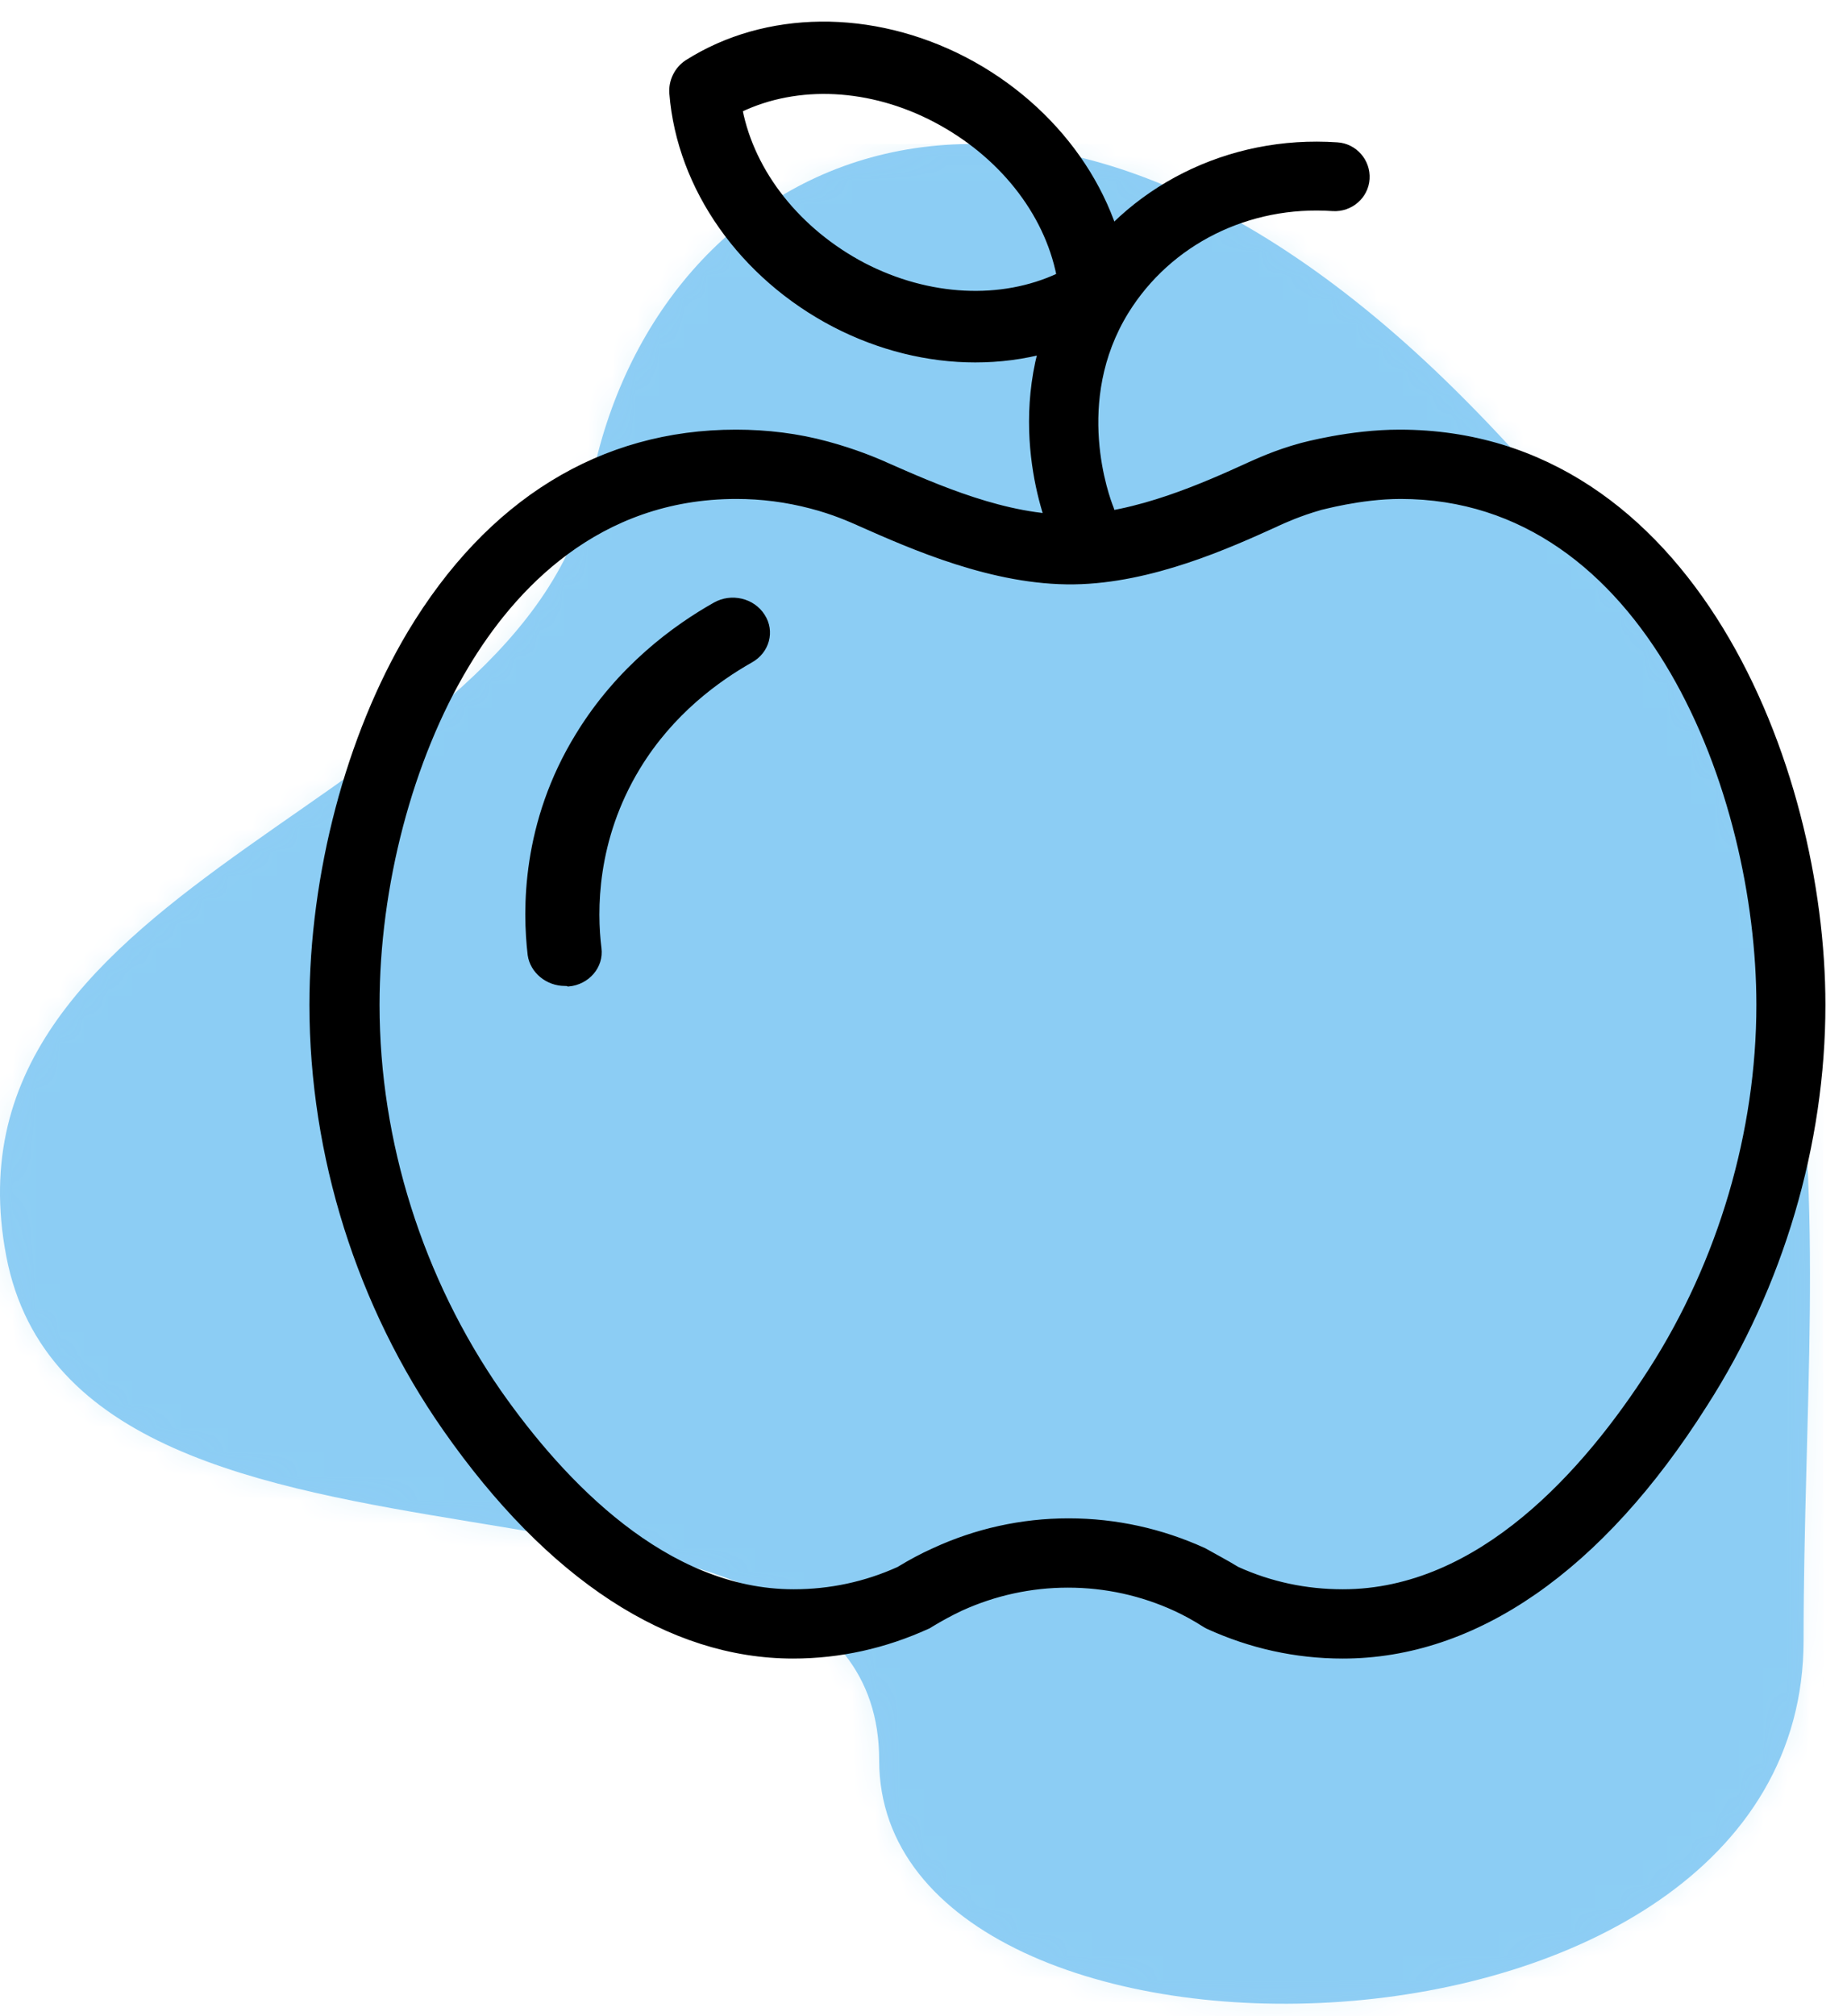
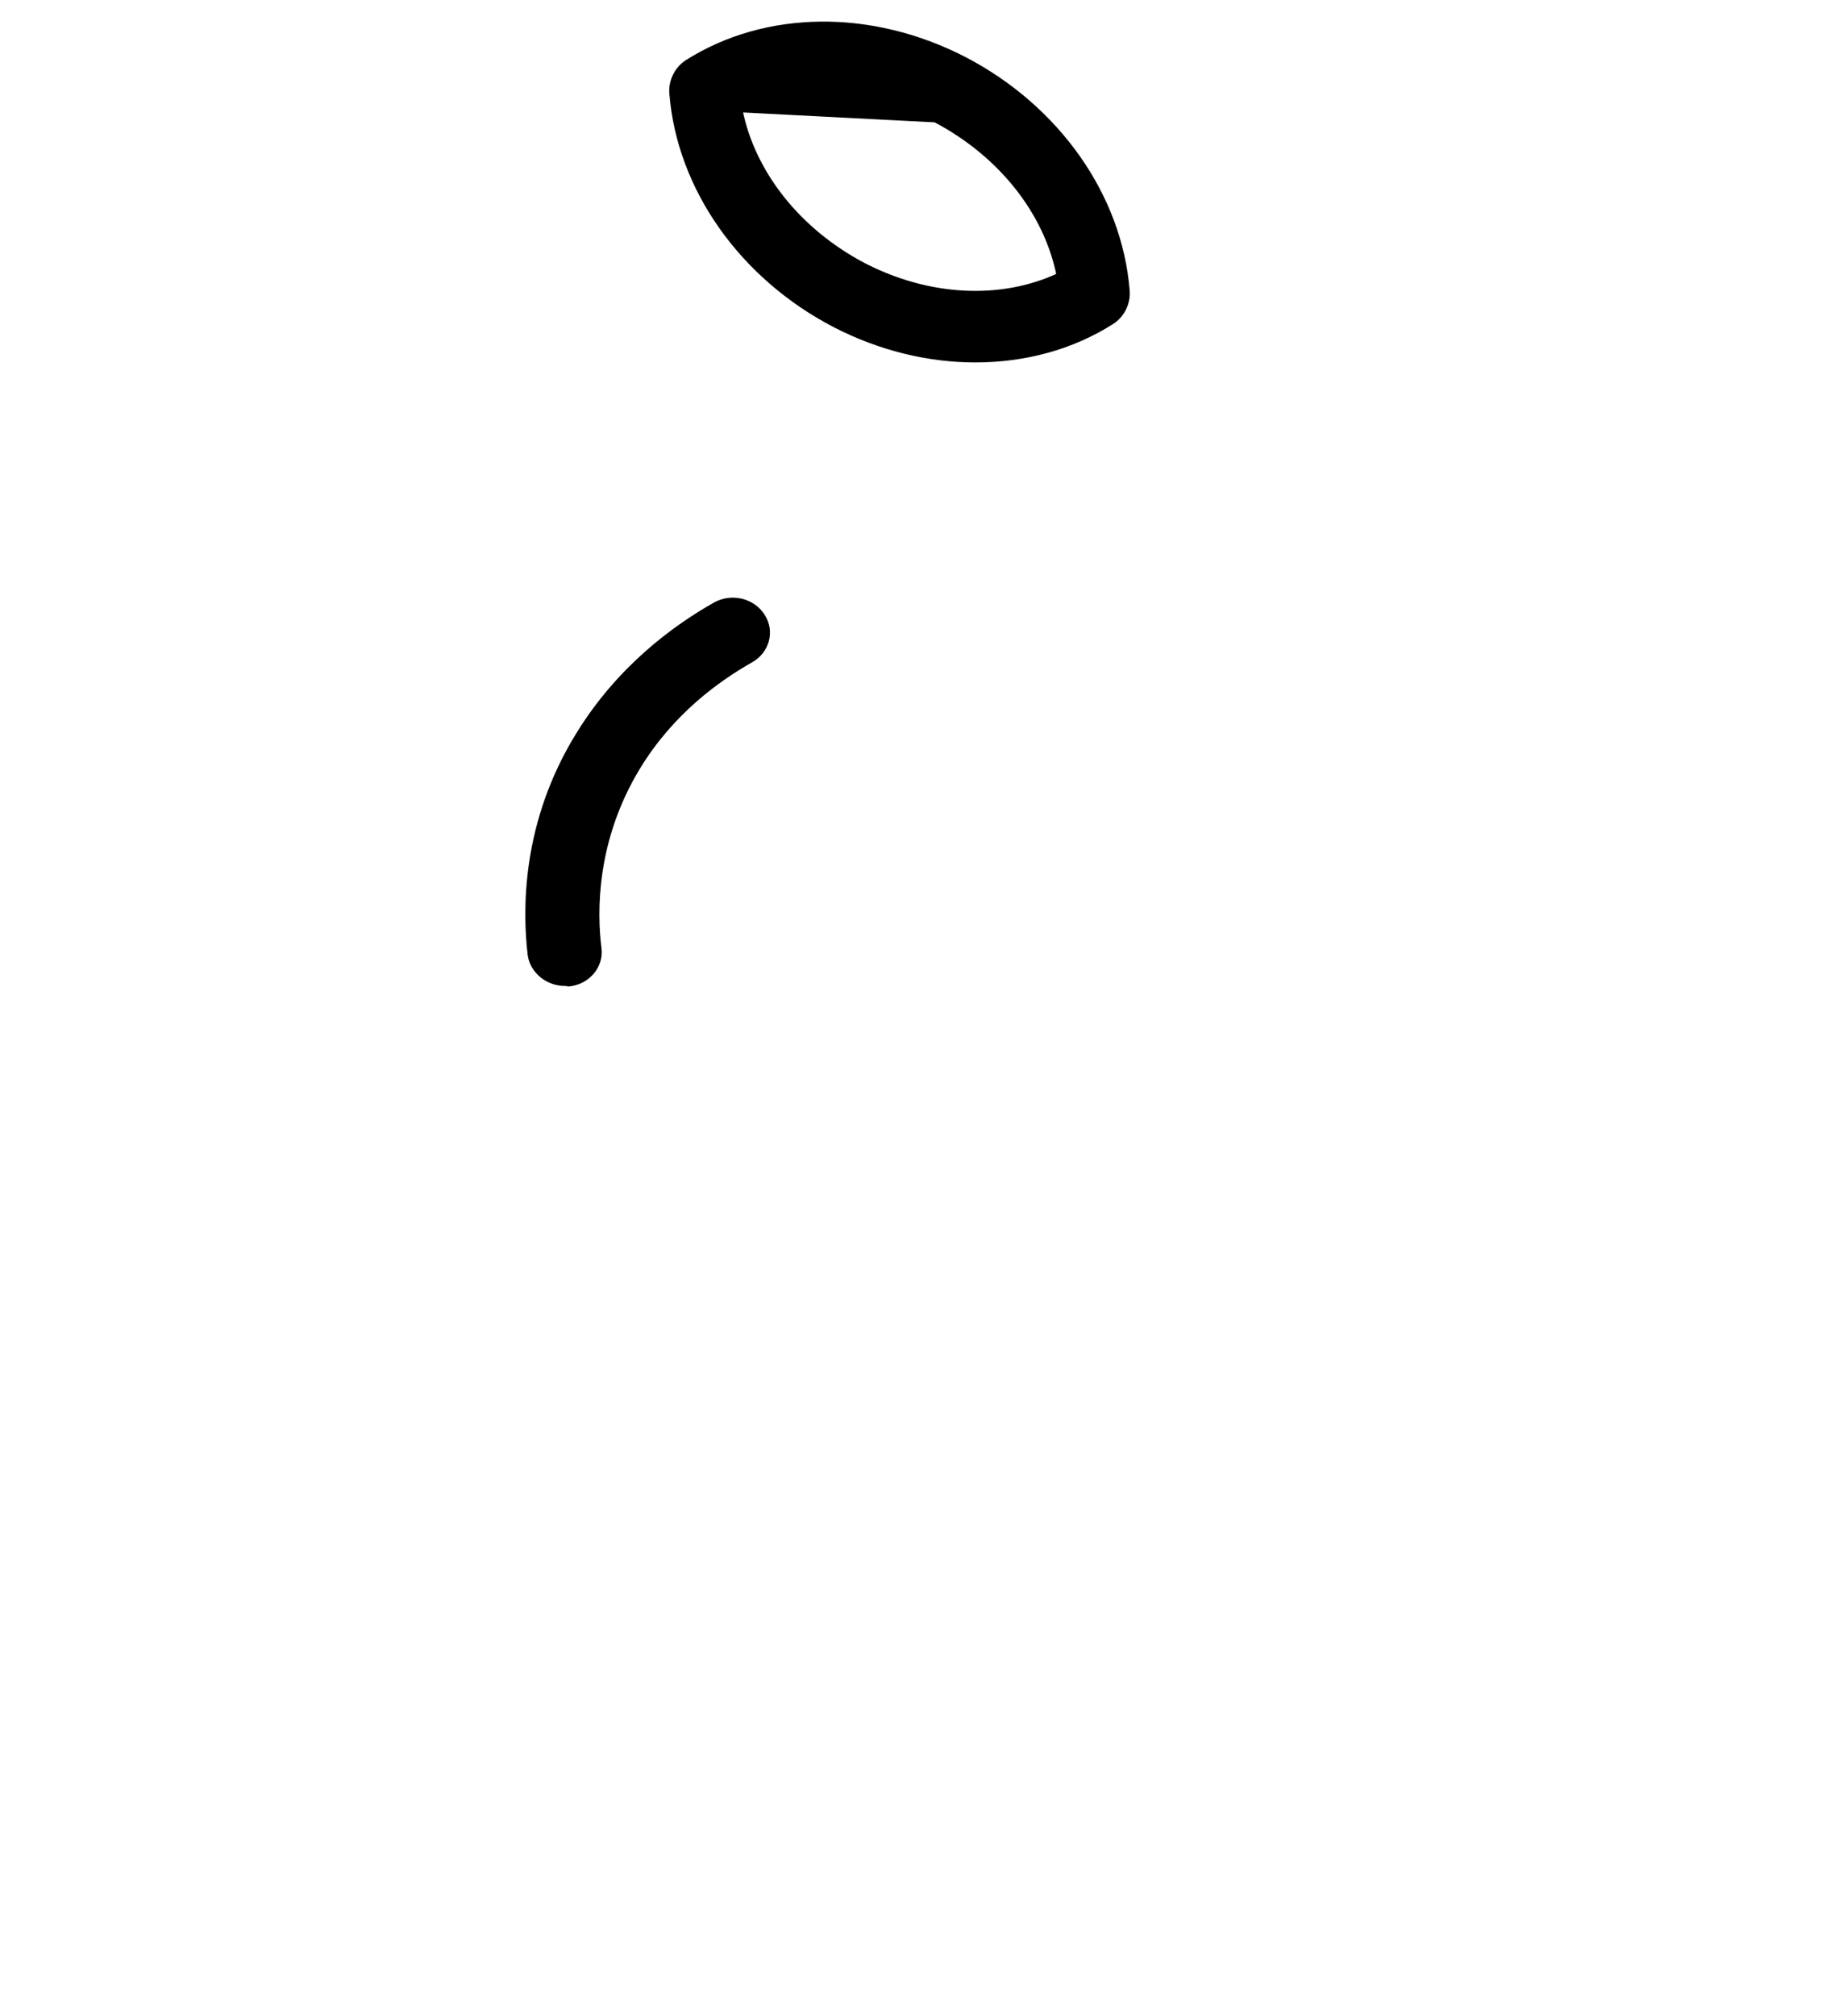
<svg xmlns="http://www.w3.org/2000/svg" xmlns:xlink="http://www.w3.org/1999/xlink" width="77px" height="84px" viewBox="0 0 77 84" version="1.1">
  <title>mhplus_gesunde_ernaehrung</title>
  <defs>
-     <path d="M60.652,10.232 C42.652,-7.549 27.32,0.538 24.652,14.084 C21.984,27.63 -2.799,30.335 0.261,46.335 C3.321,62.335 36.652,52.835 36.652,67.335 C36.652,81.835 75.19,81.335 75.19,62.335 C75.19,43.335 78.652,28.012 60.652,10.232 Z" id="path-1" />
-   </defs>
+     </defs>
  <g id="Main-Files" stroke="none" stroke-width="1" fill="none" fill-rule="evenodd">
    <g id="mhplus_iconset" transform="translate(-439, -1145)">
      <g id="Group" transform="translate(439, 1146)">
        <g id="bgicon" transform="translate(0, 5)">
          <mask id="mask-2" fill="white">
            <use xlink:href="#path-1" />
          </mask>
          <use fill="#8FCDF4" xlink:href="#path-1" />
          <g id="Color/Blue" opacity="0.2" mask="url(#mask-2)" fill="#80CFF5">
            <rect id="Rectangle" x="0" y="0" width="76" height="78" />
          </g>
        </g>
        <g id="543-apple-outline" transform="translate(13, 0)" fill="#000000" fill-rule="nonzero" stroke="#000000" stroke-width="0.2">
-           <path d="M27.657,14 C25.697,14 23.668,13.509 21.776,12.528 C17.923,10.518 15.324,6.85 15.005,2.901 C14.96,2.387 15.21,1.873 15.644,1.592 C18.926,-0.487 23.349,-0.534 27.224,1.476 C31.077,3.485 33.676,7.154 33.995,11.103 C34.04,11.617 33.79,12.131 33.356,12.411 C31.669,13.486 29.686,14 27.657,14 Z M17.855,3.579 C18.379,6.219 20.294,8.626 23.007,10.051 C25.72,11.453 28.752,11.593 31.145,10.472 C30.621,7.831 28.706,5.425 25.993,3.999 C25.993,3.999 25.993,3.999 25.993,3.999 C23.28,2.574 20.248,2.434 17.855,3.579 Z" id="Shape" />
-           <path d="M32.101,22 C31.564,22 31.072,21.689 30.848,21.156 C30.468,20.223 28.746,15.336 31.676,10.583 C33.979,6.851 38.228,4.719 42.745,5.03 C43.483,5.074 44.042,5.718 43.997,6.451 C43.953,7.184 43.304,7.74 42.566,7.695 C39.033,7.451 35.746,9.095 33.957,11.982 C31.654,15.714 33.152,19.734 33.331,20.179 C33.599,20.867 33.264,21.645 32.57,21.911 C32.436,21.978 32.257,22 32.101,22 Z" id="Path" />
-           <path d="M42.983,68 C41.009,68 39.125,67.575 37.355,66.769 C37.31,66.746 37.264,66.724 37.196,66.679 C36.811,66.433 36.402,66.209 36.016,66.03 C34.609,65.381 33.089,65.045 31.523,65.045 C29.957,65.045 28.459,65.381 27.075,66.007 C26.643,66.209 26.235,66.433 25.826,66.679 C25.781,66.701 25.736,66.746 25.668,66.769 C23.897,67.575 22.014,68 20.062,68 C14.91,68 9.895,64.731 5.56,58.53 C1.974,53.403 0,47.134 0,40.866 C0,35.448 1.521,29.672 4.085,25.373 C7.376,19.888 12.073,17 17.679,17 C18.973,17 20.266,17.157 21.492,17.493 C22.649,17.806 23.489,18.164 23.852,18.321 L23.897,18.343 C26.031,19.284 28.958,20.582 31.704,20.537 C34.36,20.493 37.287,19.172 39.012,18.388 L39.057,18.366 C39.42,18.209 40.169,17.851 41.236,17.56 C41.327,17.537 43.278,17 45.344,17 C57.531,17 63,30.948 63,40.866 C63,46.664 61.253,52.575 58.075,57.522 C53.741,64.373 48.498,68 42.983,68 Z M38.581,64.373 C39.965,65 41.44,65.313 42.983,65.313 C48.702,65.313 53.128,60.299 55.829,56.09 C58.733,51.567 60.322,46.149 60.322,40.866 C60.322,32.067 55.692,19.687 45.389,19.687 C43.71,19.687 42.053,20.157 42.03,20.157 C41.168,20.403 40.532,20.694 40.237,20.828 L40.192,20.851 C38.263,21.724 35.018,23.201 31.772,23.246 C28.414,23.291 25.032,21.791 22.808,20.806 L22.763,20.784 C22.445,20.649 21.764,20.336 20.811,20.09 C19.79,19.821 18.746,19.687 17.702,19.687 C11.892,19.687 8.374,23.515 6.445,26.739 C4.108,30.634 2.723,35.896 2.723,40.866 C2.723,46.575 4.539,52.306 7.807,57.007 C10.462,60.791 14.751,65.313 20.085,65.313 C21.605,65.313 23.08,65 24.465,64.373 C24.941,64.082 25.441,63.813 25.94,63.59 C27.687,62.784 29.594,62.358 31.545,62.358 C33.52,62.358 35.426,62.784 37.196,63.59 C37.628,63.836 38.104,64.082 38.581,64.373 Z" id="Shape" />
+           <path d="M27.657,14 C25.697,14 23.668,13.509 21.776,12.528 C17.923,10.518 15.324,6.85 15.005,2.901 C14.96,2.387 15.21,1.873 15.644,1.592 C18.926,-0.487 23.349,-0.534 27.224,1.476 C31.077,3.485 33.676,7.154 33.995,11.103 C34.04,11.617 33.79,12.131 33.356,12.411 C31.669,13.486 29.686,14 27.657,14 Z M17.855,3.579 C18.379,6.219 20.294,8.626 23.007,10.051 C25.72,11.453 28.752,11.593 31.145,10.472 C30.621,7.831 28.706,5.425 25.993,3.999 C25.993,3.999 25.993,3.999 25.993,3.999 Z" id="Shape" />
          <path d="M10.549,39.977 C9.823,39.977 9.195,39.458 9.098,38.781 C8.88,36.929 8.832,33.293 11.105,29.613 C12.821,26.813 15.166,25.119 16.811,24.193 C17.487,23.809 18.382,24.013 18.793,24.667 C19.204,25.3 18.986,26.135 18.285,26.519 C16.931,27.287 14.997,28.664 13.595,30.968 C11.757,33.993 11.782,36.974 11.975,38.51 C12.072,39.255 11.491,39.932 10.694,40 C10.645,39.977 10.597,39.977 10.549,39.977 Z" id="Path" />
        </g>
      </g>
    </g>
  </g>
</svg>